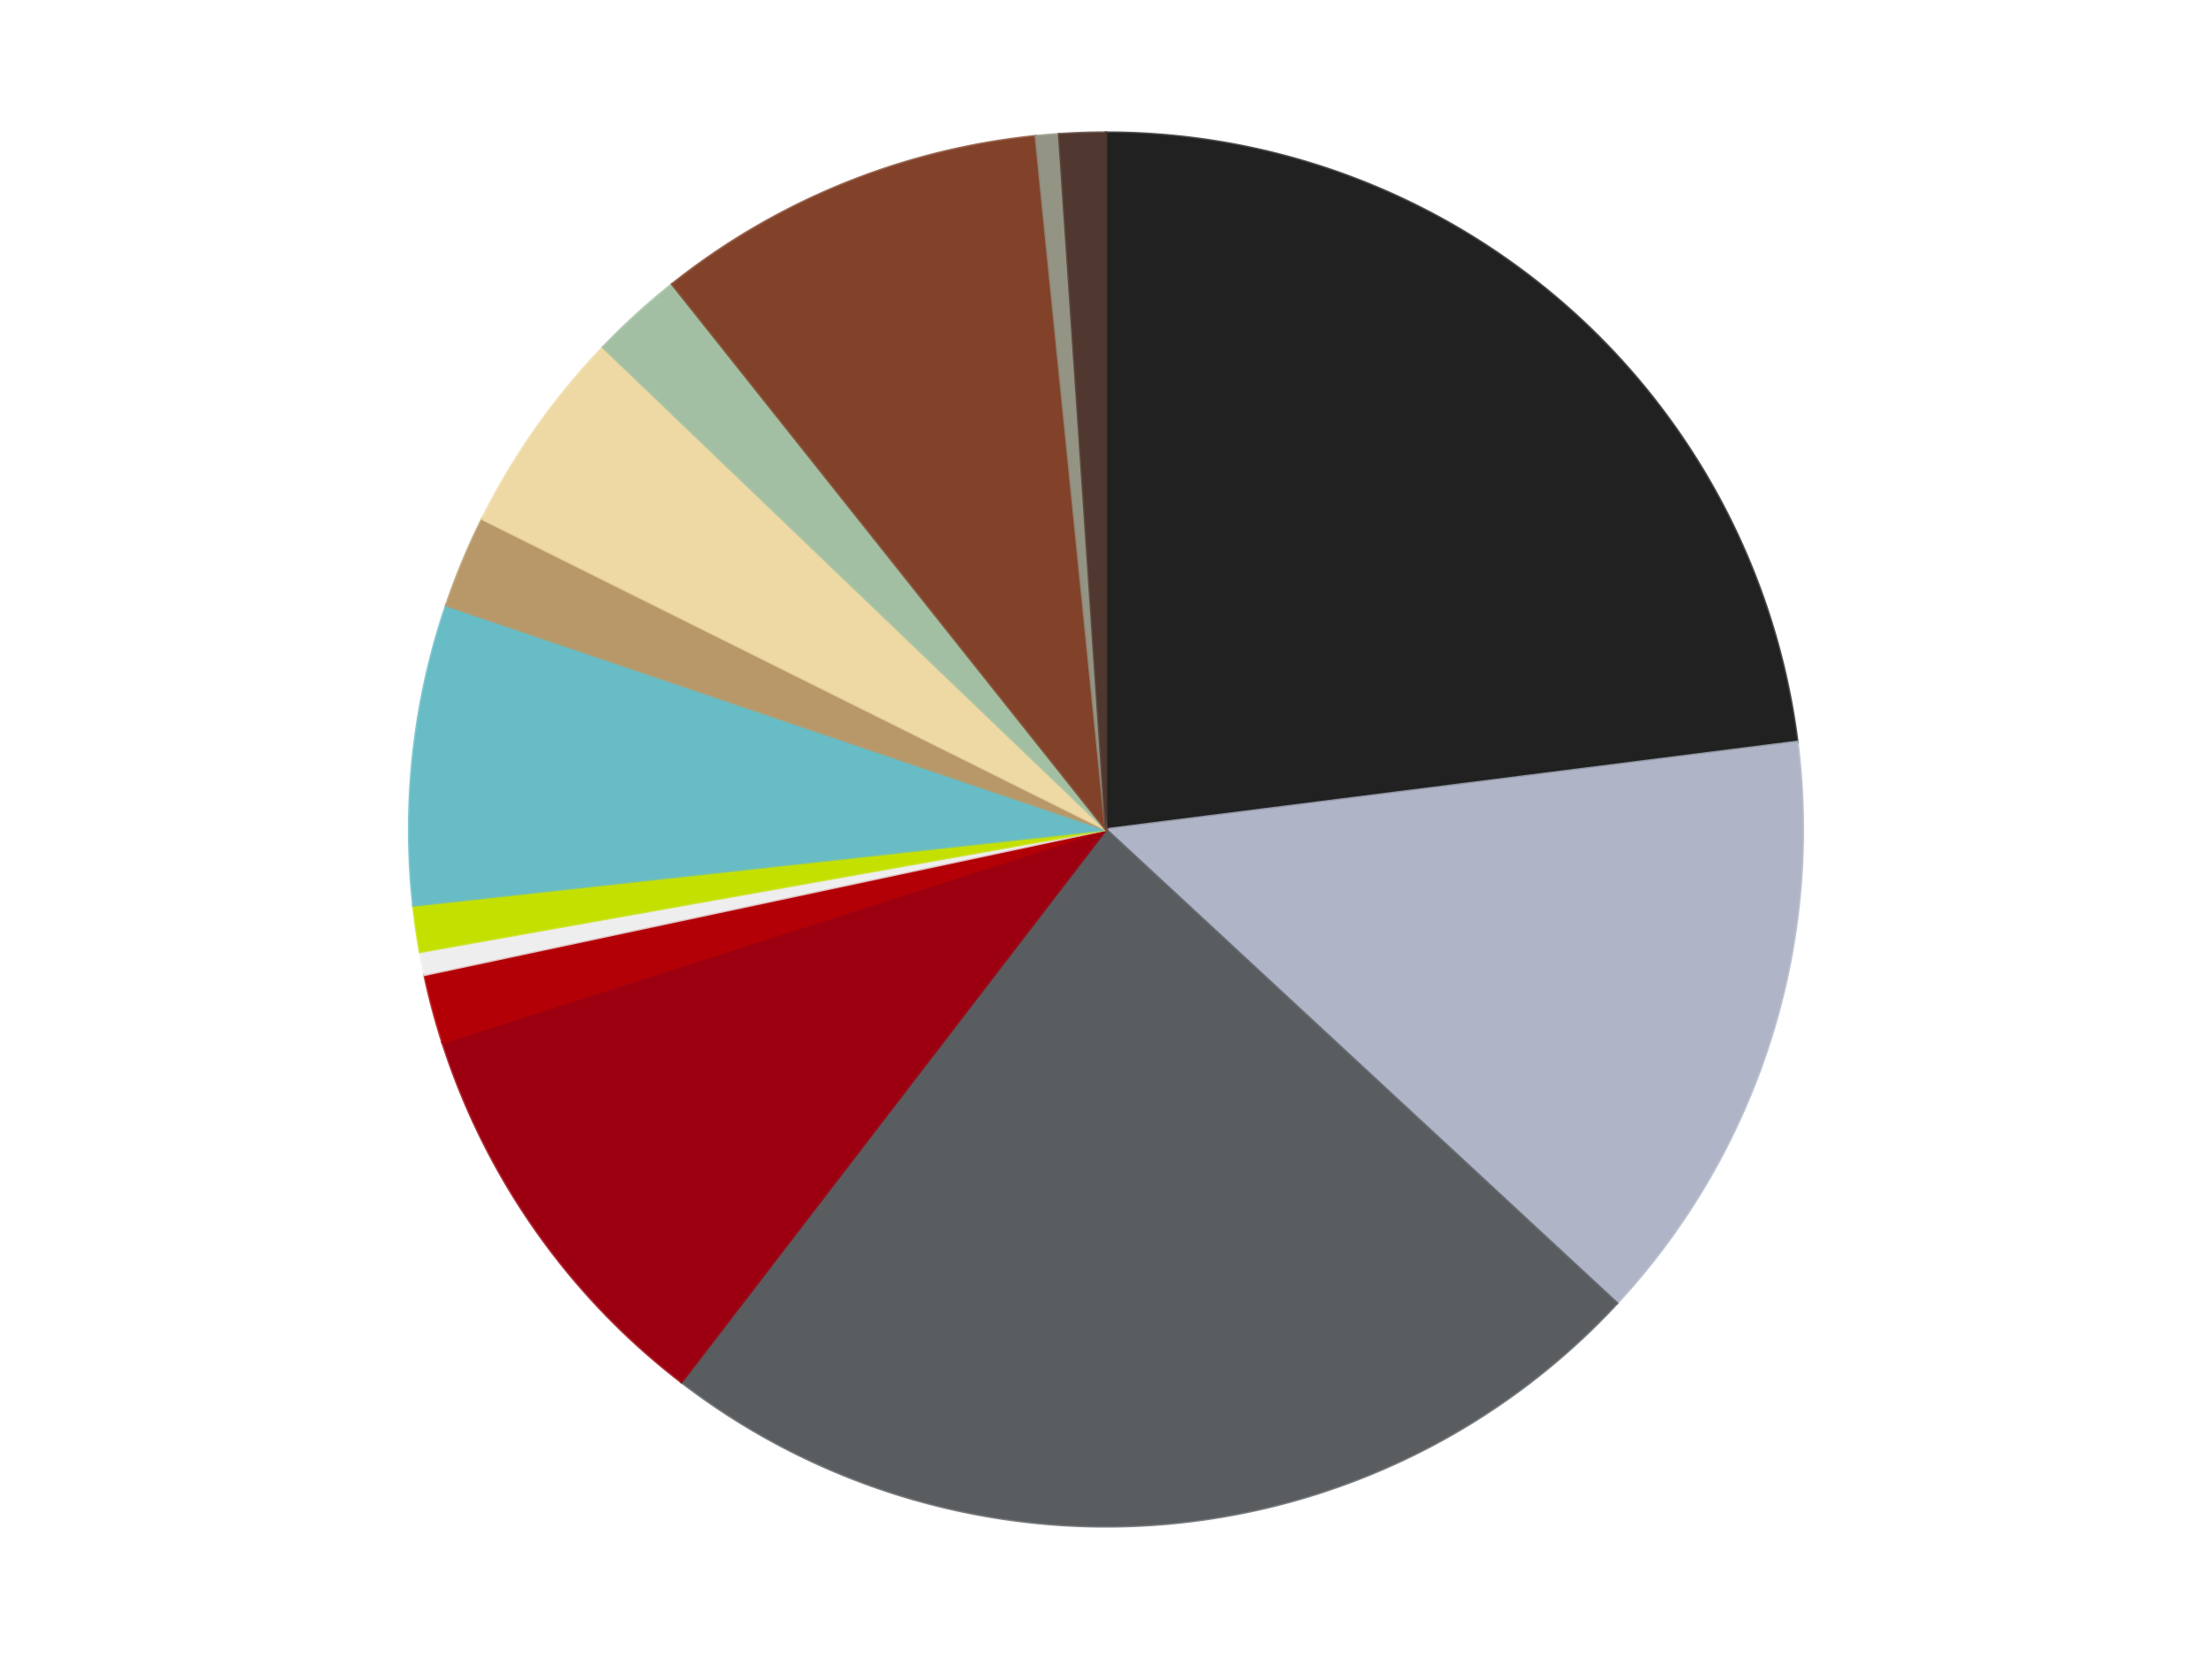
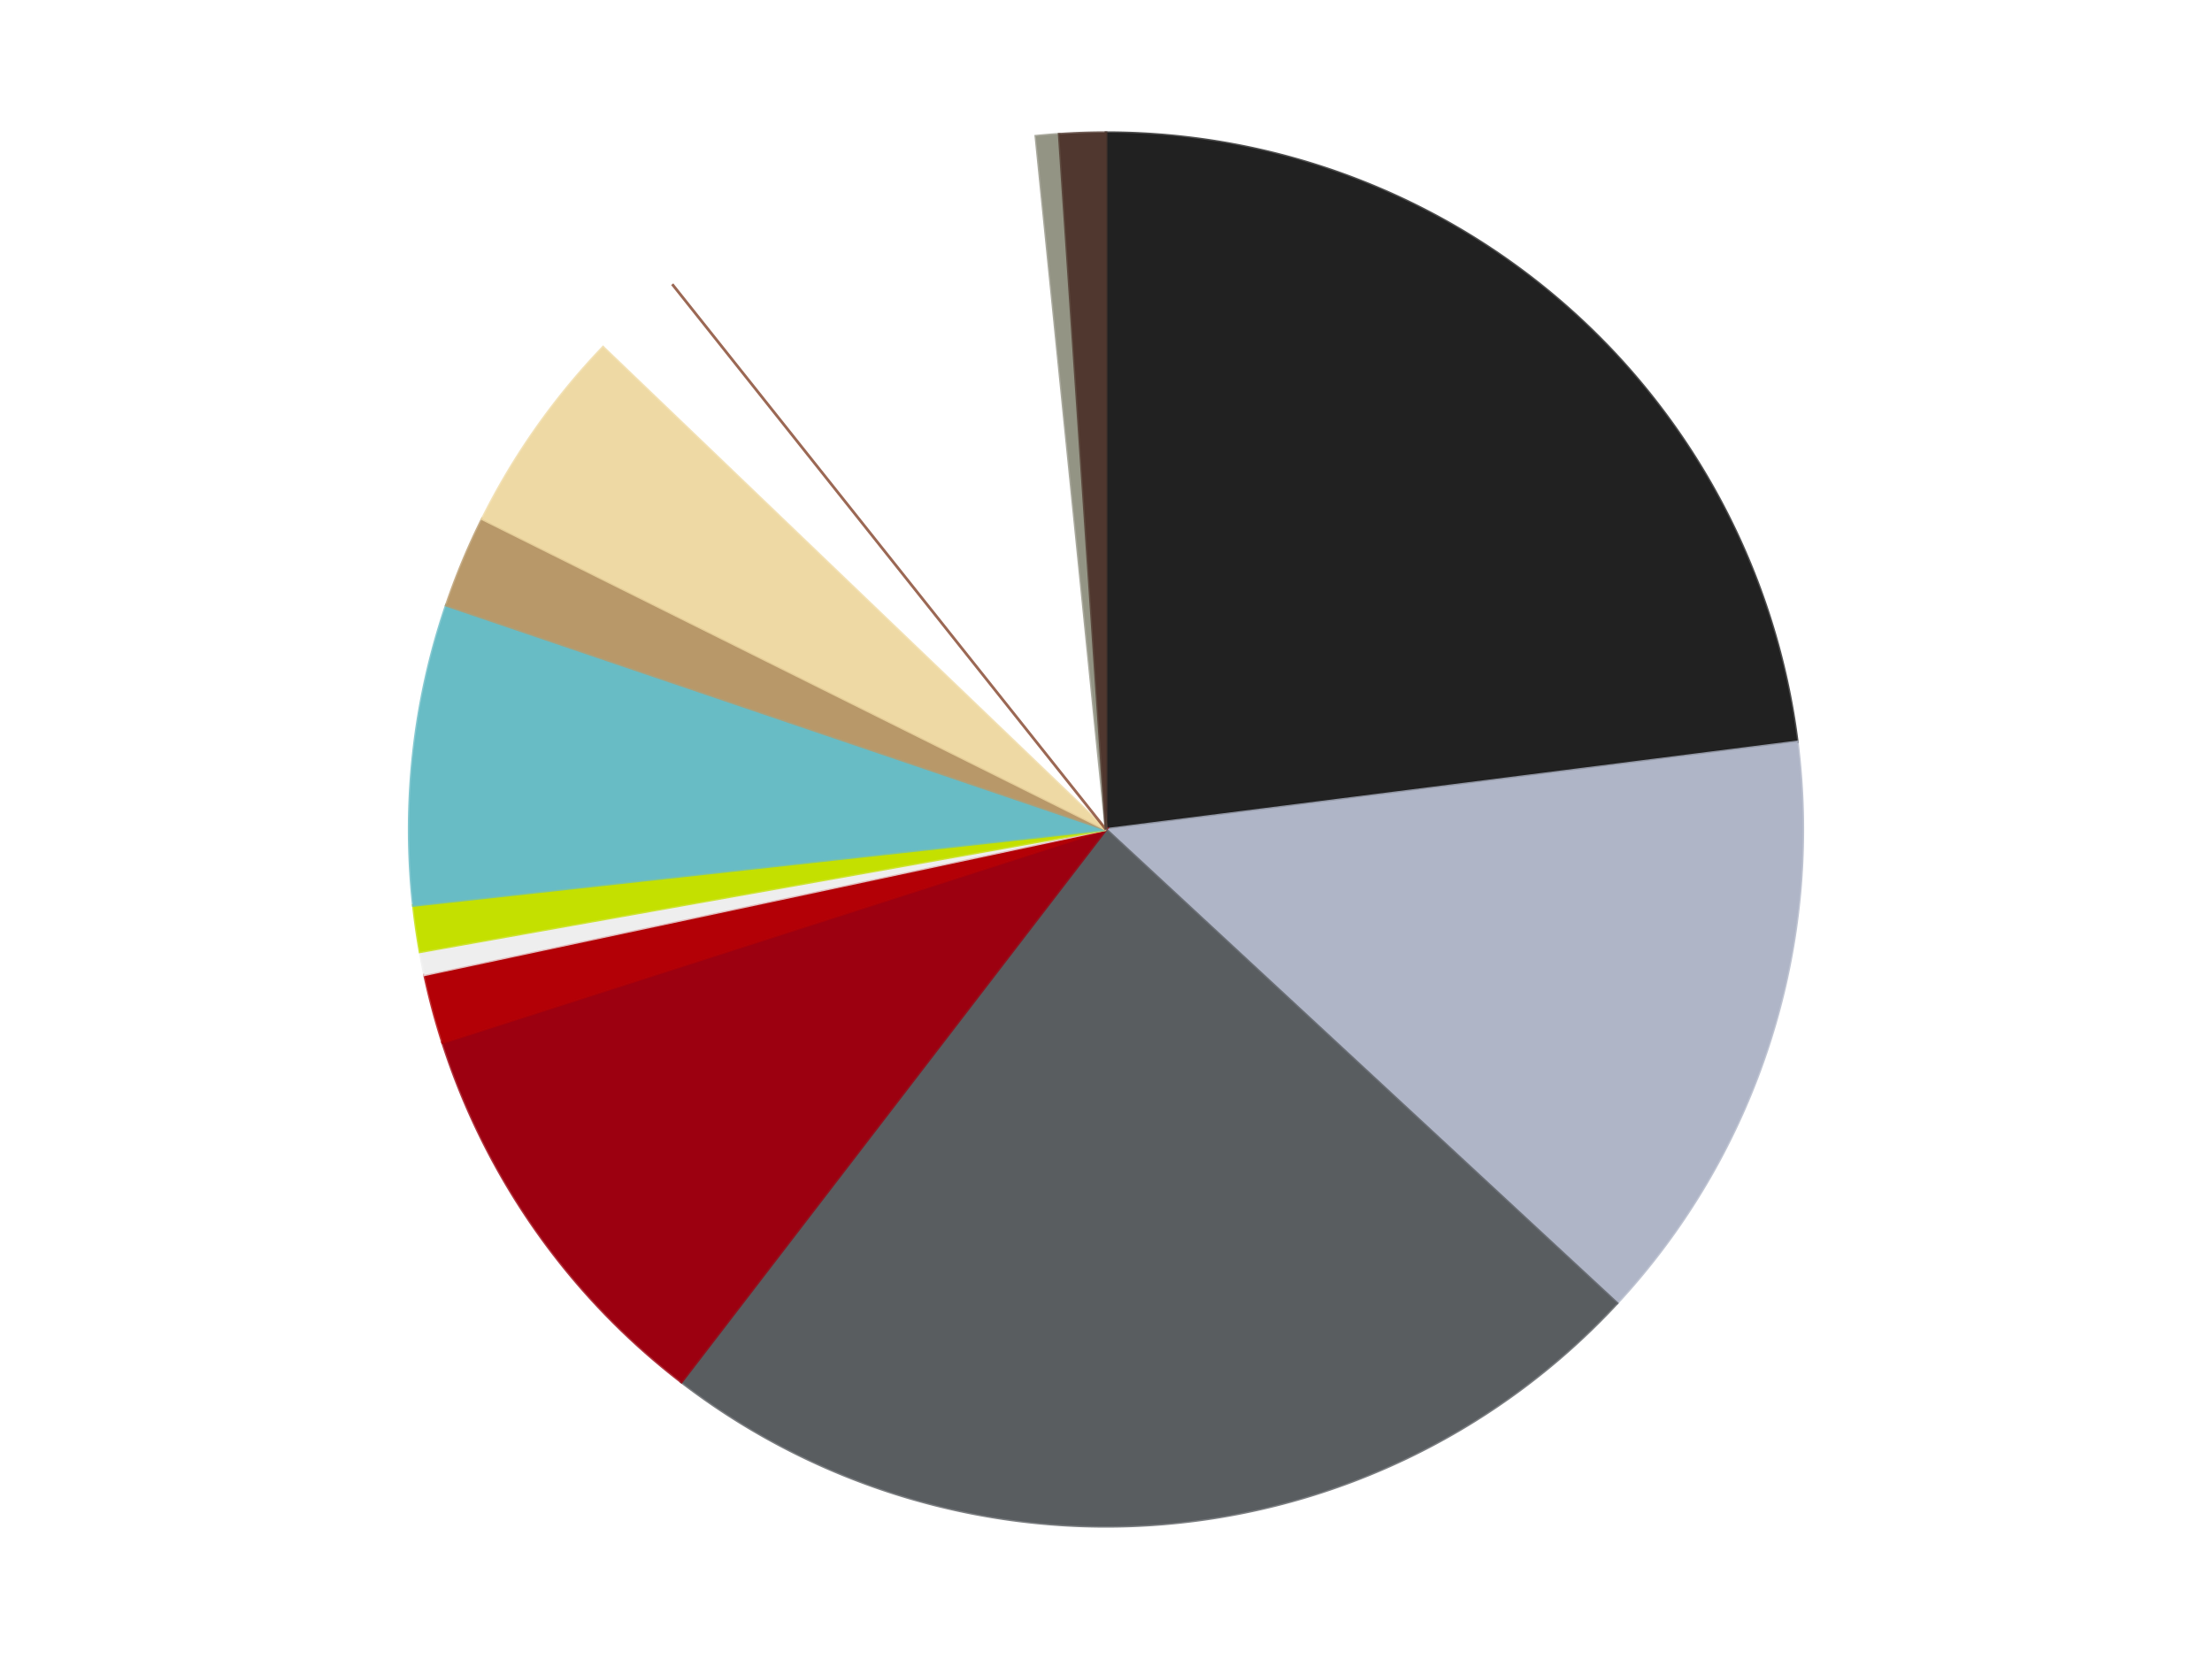
<svg xmlns="http://www.w3.org/2000/svg" xmlns:xlink="http://www.w3.org/1999/xlink" id="chart-3b1b732a-2456-4015-93cf-7bdd86d5cddf" class="pygal-chart" viewBox="0 0 800 600">
  <defs>
    <style type="text/css">#chart-3b1b732a-2456-4015-93cf-7bdd86d5cddf{-webkit-user-select:none;-webkit-font-smoothing:antialiased;font-family:Consolas,"Liberation Mono",Menlo,Courier,monospace}#chart-3b1b732a-2456-4015-93cf-7bdd86d5cddf .title{font-family:Consolas,"Liberation Mono",Menlo,Courier,monospace;font-size:16px}#chart-3b1b732a-2456-4015-93cf-7bdd86d5cddf .legends .legend text{font-family:Consolas,"Liberation Mono",Menlo,Courier,monospace;font-size:14px}#chart-3b1b732a-2456-4015-93cf-7bdd86d5cddf .axis text{font-family:Consolas,"Liberation Mono",Menlo,Courier,monospace;font-size:10px}#chart-3b1b732a-2456-4015-93cf-7bdd86d5cddf .axis text.major{font-family:Consolas,"Liberation Mono",Menlo,Courier,monospace;font-size:10px}#chart-3b1b732a-2456-4015-93cf-7bdd86d5cddf .text-overlay text.value{font-family:Consolas,"Liberation Mono",Menlo,Courier,monospace;font-size:16px}#chart-3b1b732a-2456-4015-93cf-7bdd86d5cddf .text-overlay text.label{font-family:Consolas,"Liberation Mono",Menlo,Courier,monospace;font-size:10px}#chart-3b1b732a-2456-4015-93cf-7bdd86d5cddf .tooltip{font-family:Consolas,"Liberation Mono",Menlo,Courier,monospace;font-size:14px}#chart-3b1b732a-2456-4015-93cf-7bdd86d5cddf text.no_data{font-family:Consolas,"Liberation Mono",Menlo,Courier,monospace;font-size:64px}
#chart-3b1b732a-2456-4015-93cf-7bdd86d5cddf{background-color:transparent}#chart-3b1b732a-2456-4015-93cf-7bdd86d5cddf path,#chart-3b1b732a-2456-4015-93cf-7bdd86d5cddf line,#chart-3b1b732a-2456-4015-93cf-7bdd86d5cddf rect,#chart-3b1b732a-2456-4015-93cf-7bdd86d5cddf circle{-webkit-transition:150ms;-moz-transition:150ms;transition:150ms}#chart-3b1b732a-2456-4015-93cf-7bdd86d5cddf .graph &gt; .background{fill:transparent}#chart-3b1b732a-2456-4015-93cf-7bdd86d5cddf .plot &gt; .background{fill:transparent}#chart-3b1b732a-2456-4015-93cf-7bdd86d5cddf .graph{fill:rgba(0,0,0,.87)}#chart-3b1b732a-2456-4015-93cf-7bdd86d5cddf text.no_data{fill:rgba(0,0,0,1)}#chart-3b1b732a-2456-4015-93cf-7bdd86d5cddf .title{fill:rgba(0,0,0,1)}#chart-3b1b732a-2456-4015-93cf-7bdd86d5cddf .legends .legend text{fill:rgba(0,0,0,.87)}#chart-3b1b732a-2456-4015-93cf-7bdd86d5cddf .legends .legend:hover text{fill:rgba(0,0,0,1)}#chart-3b1b732a-2456-4015-93cf-7bdd86d5cddf .axis .line{stroke:rgba(0,0,0,1)}#chart-3b1b732a-2456-4015-93cf-7bdd86d5cddf .axis .guide.line{stroke:rgba(0,0,0,.54)}#chart-3b1b732a-2456-4015-93cf-7bdd86d5cddf .axis .major.line{stroke:rgba(0,0,0,.87)}#chart-3b1b732a-2456-4015-93cf-7bdd86d5cddf .axis text.major{fill:rgba(0,0,0,1)}#chart-3b1b732a-2456-4015-93cf-7bdd86d5cddf .axis.y .guides:hover .guide.line,#chart-3b1b732a-2456-4015-93cf-7bdd86d5cddf .line-graph .axis.x .guides:hover .guide.line,#chart-3b1b732a-2456-4015-93cf-7bdd86d5cddf .stackedline-graph .axis.x .guides:hover .guide.line,#chart-3b1b732a-2456-4015-93cf-7bdd86d5cddf .xy-graph .axis.x .guides:hover .guide.line{stroke:rgba(0,0,0,1)}#chart-3b1b732a-2456-4015-93cf-7bdd86d5cddf .axis .guides:hover text{fill:rgba(0,0,0,1)}#chart-3b1b732a-2456-4015-93cf-7bdd86d5cddf .reactive{fill-opacity:1.0;stroke-opacity:.8;stroke-width:1}#chart-3b1b732a-2456-4015-93cf-7bdd86d5cddf .ci{stroke:rgba(0,0,0,.87)}#chart-3b1b732a-2456-4015-93cf-7bdd86d5cddf .reactive.active,#chart-3b1b732a-2456-4015-93cf-7bdd86d5cddf .active .reactive{fill-opacity:0.6;stroke-opacity:.9;stroke-width:4}#chart-3b1b732a-2456-4015-93cf-7bdd86d5cddf .ci .reactive.active{stroke-width:1.5}#chart-3b1b732a-2456-4015-93cf-7bdd86d5cddf .series text{fill:rgba(0,0,0,1)}#chart-3b1b732a-2456-4015-93cf-7bdd86d5cddf .tooltip rect{fill:transparent;stroke:rgba(0,0,0,1);-webkit-transition:opacity 150ms;-moz-transition:opacity 150ms;transition:opacity 150ms}#chart-3b1b732a-2456-4015-93cf-7bdd86d5cddf .tooltip .label{fill:rgba(0,0,0,.87)}#chart-3b1b732a-2456-4015-93cf-7bdd86d5cddf .tooltip .label{fill:rgba(0,0,0,.87)}#chart-3b1b732a-2456-4015-93cf-7bdd86d5cddf .tooltip .legend{font-size:.8em;fill:rgba(0,0,0,.54)}#chart-3b1b732a-2456-4015-93cf-7bdd86d5cddf .tooltip .x_label{font-size:.6em;fill:rgba(0,0,0,1)}#chart-3b1b732a-2456-4015-93cf-7bdd86d5cddf .tooltip .xlink{font-size:.5em;text-decoration:underline}#chart-3b1b732a-2456-4015-93cf-7bdd86d5cddf .tooltip .value{font-size:1.5em}#chart-3b1b732a-2456-4015-93cf-7bdd86d5cddf .bound{font-size:.5em}#chart-3b1b732a-2456-4015-93cf-7bdd86d5cddf .max-value{font-size:.75em;fill:rgba(0,0,0,.54)}#chart-3b1b732a-2456-4015-93cf-7bdd86d5cddf .map-element{fill:transparent;stroke:rgba(0,0,0,.54) !important}#chart-3b1b732a-2456-4015-93cf-7bdd86d5cddf .map-element .reactive{fill-opacity:inherit;stroke-opacity:inherit}#chart-3b1b732a-2456-4015-93cf-7bdd86d5cddf .color-0,#chart-3b1b732a-2456-4015-93cf-7bdd86d5cddf .color-0 a:visited{stroke:#F44336;fill:#F44336}#chart-3b1b732a-2456-4015-93cf-7bdd86d5cddf .color-1,#chart-3b1b732a-2456-4015-93cf-7bdd86d5cddf .color-1 a:visited{stroke:#3F51B5;fill:#3F51B5}#chart-3b1b732a-2456-4015-93cf-7bdd86d5cddf .color-2,#chart-3b1b732a-2456-4015-93cf-7bdd86d5cddf .color-2 a:visited{stroke:#009688;fill:#009688}#chart-3b1b732a-2456-4015-93cf-7bdd86d5cddf .color-3,#chart-3b1b732a-2456-4015-93cf-7bdd86d5cddf .color-3 a:visited{stroke:#FFC107;fill:#FFC107}#chart-3b1b732a-2456-4015-93cf-7bdd86d5cddf .color-4,#chart-3b1b732a-2456-4015-93cf-7bdd86d5cddf .color-4 a:visited{stroke:#FF5722;fill:#FF5722}#chart-3b1b732a-2456-4015-93cf-7bdd86d5cddf .color-5,#chart-3b1b732a-2456-4015-93cf-7bdd86d5cddf .color-5 a:visited{stroke:#9C27B0;fill:#9C27B0}#chart-3b1b732a-2456-4015-93cf-7bdd86d5cddf .color-6,#chart-3b1b732a-2456-4015-93cf-7bdd86d5cddf .color-6 a:visited{stroke:#03A9F4;fill:#03A9F4}#chart-3b1b732a-2456-4015-93cf-7bdd86d5cddf .color-7,#chart-3b1b732a-2456-4015-93cf-7bdd86d5cddf .color-7 a:visited{stroke:#8BC34A;fill:#8BC34A}#chart-3b1b732a-2456-4015-93cf-7bdd86d5cddf .color-8,#chart-3b1b732a-2456-4015-93cf-7bdd86d5cddf .color-8 a:visited{stroke:#FF9800;fill:#FF9800}#chart-3b1b732a-2456-4015-93cf-7bdd86d5cddf .color-9,#chart-3b1b732a-2456-4015-93cf-7bdd86d5cddf .color-9 a:visited{stroke:#E91E63;fill:#E91E63}#chart-3b1b732a-2456-4015-93cf-7bdd86d5cddf .color-10,#chart-3b1b732a-2456-4015-93cf-7bdd86d5cddf .color-10 a:visited{stroke:#2196F3;fill:#2196F3}#chart-3b1b732a-2456-4015-93cf-7bdd86d5cddf .color-11,#chart-3b1b732a-2456-4015-93cf-7bdd86d5cddf .color-11 a:visited{stroke:#4CAF50;fill:#4CAF50}#chart-3b1b732a-2456-4015-93cf-7bdd86d5cddf .color-12,#chart-3b1b732a-2456-4015-93cf-7bdd86d5cddf .color-12 a:visited{stroke:#FFEB3B;fill:#FFEB3B}#chart-3b1b732a-2456-4015-93cf-7bdd86d5cddf .color-13,#chart-3b1b732a-2456-4015-93cf-7bdd86d5cddf .color-13 a:visited{stroke:#673AB7;fill:#673AB7}#chart-3b1b732a-2456-4015-93cf-7bdd86d5cddf .text-overlay .color-0 text{fill:black}#chart-3b1b732a-2456-4015-93cf-7bdd86d5cddf .text-overlay .color-1 text{fill:black}#chart-3b1b732a-2456-4015-93cf-7bdd86d5cddf .text-overlay .color-2 text{fill:black}#chart-3b1b732a-2456-4015-93cf-7bdd86d5cddf .text-overlay .color-3 text{fill:black}#chart-3b1b732a-2456-4015-93cf-7bdd86d5cddf .text-overlay .color-4 text{fill:black}#chart-3b1b732a-2456-4015-93cf-7bdd86d5cddf .text-overlay .color-5 text{fill:black}#chart-3b1b732a-2456-4015-93cf-7bdd86d5cddf .text-overlay .color-6 text{fill:black}#chart-3b1b732a-2456-4015-93cf-7bdd86d5cddf .text-overlay .color-7 text{fill:black}#chart-3b1b732a-2456-4015-93cf-7bdd86d5cddf .text-overlay .color-8 text{fill:black}#chart-3b1b732a-2456-4015-93cf-7bdd86d5cddf .text-overlay .color-9 text{fill:black}#chart-3b1b732a-2456-4015-93cf-7bdd86d5cddf .text-overlay .color-10 text{fill:black}#chart-3b1b732a-2456-4015-93cf-7bdd86d5cddf .text-overlay .color-11 text{fill:black}#chart-3b1b732a-2456-4015-93cf-7bdd86d5cddf .text-overlay .color-12 text{fill:black}#chart-3b1b732a-2456-4015-93cf-7bdd86d5cddf .text-overlay .color-13 text{fill:black}
#chart-3b1b732a-2456-4015-93cf-7bdd86d5cddf text.no_data{text-anchor:middle}#chart-3b1b732a-2456-4015-93cf-7bdd86d5cddf .guide.line{fill:none}#chart-3b1b732a-2456-4015-93cf-7bdd86d5cddf .centered{text-anchor:middle}#chart-3b1b732a-2456-4015-93cf-7bdd86d5cddf .title{text-anchor:middle}#chart-3b1b732a-2456-4015-93cf-7bdd86d5cddf .legends .legend text{fill-opacity:1}#chart-3b1b732a-2456-4015-93cf-7bdd86d5cddf .axis.x text{text-anchor:middle}#chart-3b1b732a-2456-4015-93cf-7bdd86d5cddf .axis.x:not(.web) text[transform]{text-anchor:start}#chart-3b1b732a-2456-4015-93cf-7bdd86d5cddf .axis.x:not(.web) text[transform].backwards{text-anchor:end}#chart-3b1b732a-2456-4015-93cf-7bdd86d5cddf .axis.y text{text-anchor:end}#chart-3b1b732a-2456-4015-93cf-7bdd86d5cddf .axis.y text[transform].backwards{text-anchor:start}#chart-3b1b732a-2456-4015-93cf-7bdd86d5cddf .axis.y2 text{text-anchor:start}#chart-3b1b732a-2456-4015-93cf-7bdd86d5cddf .axis.y2 text[transform].backwards{text-anchor:end}#chart-3b1b732a-2456-4015-93cf-7bdd86d5cddf .axis .guide.line{stroke-dasharray:4,4;stroke:black}#chart-3b1b732a-2456-4015-93cf-7bdd86d5cddf .axis .major.guide.line{stroke-dasharray:6,6;stroke:black}#chart-3b1b732a-2456-4015-93cf-7bdd86d5cddf .horizontal .axis.y .guide.line,#chart-3b1b732a-2456-4015-93cf-7bdd86d5cddf .horizontal .axis.y2 .guide.line,#chart-3b1b732a-2456-4015-93cf-7bdd86d5cddf .vertical .axis.x .guide.line{opacity:0}#chart-3b1b732a-2456-4015-93cf-7bdd86d5cddf .horizontal .axis.always_show .guide.line,#chart-3b1b732a-2456-4015-93cf-7bdd86d5cddf .vertical .axis.always_show .guide.line{opacity:1 !important}#chart-3b1b732a-2456-4015-93cf-7bdd86d5cddf .axis.y .guides:hover .guide.line,#chart-3b1b732a-2456-4015-93cf-7bdd86d5cddf .axis.y2 .guides:hover .guide.line,#chart-3b1b732a-2456-4015-93cf-7bdd86d5cddf .axis.x .guides:hover .guide.line{opacity:1}#chart-3b1b732a-2456-4015-93cf-7bdd86d5cddf .axis .guides:hover text{opacity:1}#chart-3b1b732a-2456-4015-93cf-7bdd86d5cddf .nofill{fill:none}#chart-3b1b732a-2456-4015-93cf-7bdd86d5cddf .subtle-fill{fill-opacity:.2}#chart-3b1b732a-2456-4015-93cf-7bdd86d5cddf .dot{stroke-width:1px;fill-opacity:1;stroke-opacity:1}#chart-3b1b732a-2456-4015-93cf-7bdd86d5cddf .dot.active{stroke-width:5px}#chart-3b1b732a-2456-4015-93cf-7bdd86d5cddf .dot.negative{fill:transparent}#chart-3b1b732a-2456-4015-93cf-7bdd86d5cddf text,#chart-3b1b732a-2456-4015-93cf-7bdd86d5cddf tspan{stroke:none !important}#chart-3b1b732a-2456-4015-93cf-7bdd86d5cddf .series text.active{opacity:1}#chart-3b1b732a-2456-4015-93cf-7bdd86d5cddf .tooltip rect{fill-opacity:.95;stroke-width:.5}#chart-3b1b732a-2456-4015-93cf-7bdd86d5cddf .tooltip text{fill-opacity:1}#chart-3b1b732a-2456-4015-93cf-7bdd86d5cddf .showable{visibility:hidden}#chart-3b1b732a-2456-4015-93cf-7bdd86d5cddf .showable.shown{visibility:visible}#chart-3b1b732a-2456-4015-93cf-7bdd86d5cddf .gauge-background{fill:rgba(229,229,229,1);stroke:none}#chart-3b1b732a-2456-4015-93cf-7bdd86d5cddf .bg-lines{stroke:transparent;stroke-width:2px}</style>
    <script type="text/javascript">window.pygal = window.pygal || {};window.pygal.config = window.pygal.config || {};window.pygal.config['3b1b732a-2456-4015-93cf-7bdd86d5cddf'] = {"allow_interruptions": false, "box_mode": "extremes", "classes": ["pygal-chart"], "css": ["file://style.css", "file://graph.css"], "defs": [], "disable_xml_declaration": false, "dots_size": 2.5, "dynamic_print_values": false, "explicit_size": false, "fill": false, "force_uri_protocol": "https", "formatter": null, "half_pie": false, "height": 600, "include_x_axis": false, "inner_radius": 0, "interpolate": null, "interpolation_parameters": {}, "interpolation_precision": 250, "inverse_y_axis": false, "js": ["//kozea.github.io/pygal.js/2.0.x/pygal-tooltips.min.js"], "legend_at_bottom": false, "legend_at_bottom_columns": null, "legend_box_size": 12, "logarithmic": false, "margin": 20, "margin_bottom": null, "margin_left": null, "margin_right": null, "margin_top": null, "max_scale": 16, "min_scale": 4, "missing_value_fill_truncation": "x", "no_data_text": "No data", "no_prefix": false, "order_min": null, "pretty_print": false, "print_labels": false, "print_values": false, "print_values_position": "center", "print_zeroes": true, "range": null, "rounded_bars": null, "secondary_range": null, "show_dots": true, "show_legend": false, "show_minor_x_labels": true, "show_minor_y_labels": true, "show_only_major_dots": false, "show_x_guides": false, "show_x_labels": true, "show_y_guides": true, "show_y_labels": true, "spacing": 10, "stack_from_top": false, "strict": false, "stroke": true, "stroke_style": null, "style": {"background": "transparent", "ci_colors": [], "colors": ["#F44336", "#3F51B5", "#009688", "#FFC107", "#FF5722", "#9C27B0", "#03A9F4", "#8BC34A", "#FF9800", "#E91E63", "#2196F3", "#4CAF50", "#FFEB3B", "#673AB7", "#00BCD4", "#CDDC39", "#9E9E9E", "#607D8B"], "dot_opacity": "1", "font_family": "Consolas, \"Liberation Mono\", Menlo, Courier, monospace", "foreground": "rgba(0, 0, 0, .87)", "foreground_strong": "rgba(0, 0, 0, 1)", "foreground_subtle": "rgba(0, 0, 0, .54)", "guide_stroke_color": "black", "guide_stroke_dasharray": "4,4", "label_font_family": "Consolas, \"Liberation Mono\", Menlo, Courier, monospace", "label_font_size": 10, "legend_font_family": "Consolas, \"Liberation Mono\", Menlo, Courier, monospace", "legend_font_size": 14, "major_guide_stroke_color": "black", "major_guide_stroke_dasharray": "6,6", "major_label_font_family": "Consolas, \"Liberation Mono\", Menlo, Courier, monospace", "major_label_font_size": 10, "no_data_font_family": "Consolas, \"Liberation Mono\", Menlo, Courier, monospace", "no_data_font_size": 64, "opacity": "1.0", "opacity_hover": "0.6", "plot_background": "transparent", "stroke_opacity": ".8", "stroke_opacity_hover": ".9", "stroke_width": "1", "stroke_width_hover": "4", "title_font_family": "Consolas, \"Liberation Mono\", Menlo, Courier, monospace", "title_font_size": 16, "tooltip_font_family": "Consolas, \"Liberation Mono\", Menlo, Courier, monospace", "tooltip_font_size": 14, "transition": "150ms", "value_background": "rgba(229, 229, 229, 1)", "value_colors": [], "value_font_family": "Consolas, \"Liberation Mono\", Menlo, Courier, monospace", "value_font_size": 16, "value_label_font_family": "Consolas, \"Liberation Mono\", Menlo, Courier, monospace", "value_label_font_size": 10}, "title": null, "tooltip_border_radius": 0, "tooltip_fancy_mode": true, "truncate_label": null, "truncate_legend": null, "width": 800, "x_label_rotation": 0, "x_labels": null, "x_labels_major": null, "x_labels_major_count": null, "x_labels_major_every": null, "x_title": null, "xrange": null, "y_label_rotation": 0, "y_labels": null, "y_labels_major": null, "y_labels_major_count": null, "y_labels_major_every": null, "y_title": null, "zero": 0, "legends": ["Black", "Light Bluish Gray", "Dark Bluish Gray", "Trans-Red", "Red", "Trans-Clear", "Lime", "Trans-Light Blue", "Dark Tan", "Tan", "Sand Green", "Reddish Brown", "Trans-Black", "Dark Brown"]}</script>
    <script type="text/javascript" xlink:href="https://kozea.github.io/pygal.js/2.0.x/pygal-tooltips.min.js" />
  </defs>
  <title>Pygal</title>
  <g class="graph pie-graph vertical">
    <rect x="0" y="0" width="800" height="600" class="background" />
    <g transform="translate(20, 20)" class="plot">
      <rect x="0" y="0" width="760" height="560" class="background" />
      <g class="series serie-0 color-0">
        <g class="slices">
          <g class="slice" style="fill: #212121; stroke: #212121">
            <path d="M380 28 A252 252 0 0 1 630.002 248.332 L380 280 A0 0 0 0 0 380 280 z" class="slice reactive tooltip-trigger" />
            <desc class="value">43</desc>
            <desc class="x centered">463.30941554098223</desc>
            <desc class="y centered">185.4720079435729</desc>
          </g>
        </g>
      </g>
      <g class="series serie-1 color-1">
        <g class="slices">
          <g class="slice" style="fill: #AFB5C7; stroke: #AFB5C7">
            <path d="M630.002 248.332 A252 252 0 0 1 564.798 451.33 L380 280 A0 0 0 0 0 380 280 z" class="slice reactive tooltip-trigger" />
            <desc class="value">26</desc>
            <desc class="x centered">499.9632695056408</desc>
            <desc class="y centered">318.5332839181529</desc>
          </g>
        </g>
      </g>
      <g class="series serie-2 color-2">
        <g class="slices">
          <g class="slice" style="fill: #595D60; stroke: #595D60">
            <path d="M564.798 451.33 A252 252 0 0 1 226.452 479.818 L380 280 A0 0 0 0 0 380 280 z" class="slice reactive tooltip-trigger" />
            <desc class="value">44</desc>
            <desc class="x centered">390.5715329438159</desc>
            <desc class="y centered">405.55573539754295</desc>
          </g>
        </g>
      </g>
      <g class="series serie-3 color-3">
        <g class="slices">
          <g class="slice" style="fill: #9C0010; stroke: #9C0010">
            <path d="M226.452 479.818 A252 252 0 0 1 140.073 357.067 L380 280 A0 0 0 0 0 380 280 z" class="slice reactive tooltip-trigger" />
            <desc class="value">18</desc>
            <desc class="x centered">276.9557543122348</desc>
            <desc class="y centered">352.5112641638489</desc>
          </g>
        </g>
      </g>
      <g class="series serie-4 color-4">
        <g class="slices">
          <g class="slice" style="fill: #B30006; stroke: #B30006">
            <path d="M140.073 357.067 A252 252 0 0 1 133.536 332.532 L380 280 A0 0 0 0 0 380 280 z" class="slice reactive tooltip-trigger" />
            <desc class="value">3</desc>
            <desc class="x centered">258.24780960164173</desc>
            <desc class="y centered">312.44077886244287</desc>
          </g>
        </g>
      </g>
      <g class="series serie-5 color-5">
        <g class="slices">
          <g class="slice" style="fill: #EEEEEE; stroke: #EEEEEE">
            <path d="M133.536 332.532 A252 252 0 0 1 131.911 324.223 L380 280 A0 0 0 0 0 380 280 z" class="slice reactive tooltip-trigger" />
            <desc class="value">1</desc>
            <desc class="x centered">256.3442367321718</desc>
            <desc class="y centered">304.19198649658256</desc>
          </g>
        </g>
      </g>
      <g class="series serie-6 color-6">
        <g class="slices">
          <g class="slice" style="fill: #C4E000; stroke: #C4E000">
            <path d="M131.911 324.223 A252 252 0 0 1 129.501 307.464 L380 280 A0 0 0 0 0 380 280 z" class="slice reactive tooltip-trigger" />
            <desc class="value">2</desc>
            <desc class="x centered">255.2824983230025</desc>
            <desc class="y centered">297.9316696224341</desc>
          </g>
        </g>
      </g>
      <g class="series serie-7 color-7">
        <g class="slices">
          <g class="slice" style="fill: #68BCC5; stroke: #68BCC5">
            <path d="M129.501 307.464 A252 252 0 0 1 141.402 198.914 L380 280 A0 0 0 0 0 380 280 z" class="slice reactive tooltip-trigger" />
            <desc class="value">13</desc>
            <desc class="x centered">254.75050257570143</desc>
            <desc class="y centered">266.2681612680374</desc>
          </g>
        </g>
      </g>
      <g class="series serie-8 color-8">
        <g class="slices">
          <g class="slice" style="fill: #B89869; stroke: #B89869">
            <path d="M141.402 198.914 A252 252 0 0 1 154.419 167.674 L380 280 A0 0 0 0 0 380 280 z" class="slice reactive tooltip-trigger" />
            <desc class="value">4</desc>
            <desc class="x centered">263.69269330872845</desc>
            <desc class="y centered">231.53753606942277</desc>
          </g>
        </g>
      </g>
      <g class="series serie-9 color-9">
        <g class="slices">
          <g class="slice" style="fill: #EED9A4; stroke: #EED9A4">
            <path d="M154.419 167.674 A252 252 0 0 1 198.107 105.59 L380 280 A0 0 0 0 0 380 280 z" class="slice reactive tooltip-trigger" />
            <desc class="value">9</desc>
            <desc class="x centered">276.9557543122347</desc>
            <desc class="y centered">207.48873583615122</desc>
          </g>
        </g>
      </g>
      <g class="series serie-10 color-10">
        <g class="slices">
          <g class="slice" style="fill: #A2BFA3; stroke: #A2BFA3">
-             <path d="M198.107 105.59 A252 252 0 0 1 223.117 82.79 L380 280 A0 0 0 0 0 380 280 z" class="slice reactive tooltip-trigger" />
            <desc class="value">4</desc>
            <desc class="x centered">295.11434890053374</desc>
            <desc class="y centered">186.88487643019704</desc>
          </g>
        </g>
      </g>
      <g class="series serie-11 color-11">
        <g class="slices">
          <g class="slice" style="fill: #82422A; stroke: #82422A">
-             <path d="M223.117 82.79 A252 252 0 0 1 354.641 29.279 L380 280 A0 0 0 0 0 380 280 z" class="slice reactive tooltip-trigger" />
+             <path d="M223.117 82.79 L380 280 A0 0 0 0 0 380 280 z" class="slice reactive tooltip-trigger" />
            <desc class="value">17</desc>
            <desc class="x centered">332.5162134095253</desc>
            <desc class="y centered">163.2897176293783</desc>
          </g>
        </g>
      </g>
      <g class="series serie-12 color-12">
        <g class="slices">
          <g class="slice" style="fill: #939484; stroke: #939484">
            <path d="M354.641 29.279 A252 252 0 0 1 363.078 28.569 L380 280 A0 0 0 0 0 380 280 z" class="slice reactive tooltip-trigger" />
            <desc class="value">1</desc>
            <desc class="x centered">369.4284670561841</desc>
            <desc class="y centered">154.44426460245705</desc>
          </g>
        </g>
      </g>
      <g class="series serie-13 color-13">
        <g class="slices">
          <g class="slice" style="fill: #50372F; stroke: #50372F">
            <path d="M363.078 28.569 A252 252 0 0 1 380 28 L380 280 A0 0 0 0 0 380 280 z" class="slice reactive tooltip-trigger" />
            <desc class="value">2</desc>
            <desc class="x centered">375.7672064435984</desc>
            <desc class="y centered">154.07111745628453</desc>
          </g>
        </g>
      </g>
    </g>
    <g class="titles" />
    <g transform="translate(20, 20)" class="plot overlay">
      <g class="series serie-0 color-0" />
      <g class="series serie-1 color-1" />
      <g class="series serie-2 color-2" />
      <g class="series serie-3 color-3" />
      <g class="series serie-4 color-4" />
      <g class="series serie-5 color-5" />
      <g class="series serie-6 color-6" />
      <g class="series serie-7 color-7" />
      <g class="series serie-8 color-8" />
      <g class="series serie-9 color-9" />
      <g class="series serie-10 color-10" />
      <g class="series serie-11 color-11" />
      <g class="series serie-12 color-12" />
      <g class="series serie-13 color-13" />
    </g>
    <g transform="translate(20, 20)" class="plot text-overlay">
      <g class="series serie-0 color-0" />
      <g class="series serie-1 color-1" />
      <g class="series serie-2 color-2" />
      <g class="series serie-3 color-3" />
      <g class="series serie-4 color-4" />
      <g class="series serie-5 color-5" />
      <g class="series serie-6 color-6" />
      <g class="series serie-7 color-7" />
      <g class="series serie-8 color-8" />
      <g class="series serie-9 color-9" />
      <g class="series serie-10 color-10" />
      <g class="series serie-11 color-11" />
      <g class="series serie-12 color-12" />
      <g class="series serie-13 color-13" />
    </g>
    <g transform="translate(20, 20)" class="plot tooltip-overlay">
      <g transform="translate(0 0)" style="opacity: 0" class="tooltip">
        <rect rx="0" ry="0" width="0" height="0" class="tooltip-box" />
        <g class="text" />
      </g>
    </g>
  </g>
</svg>